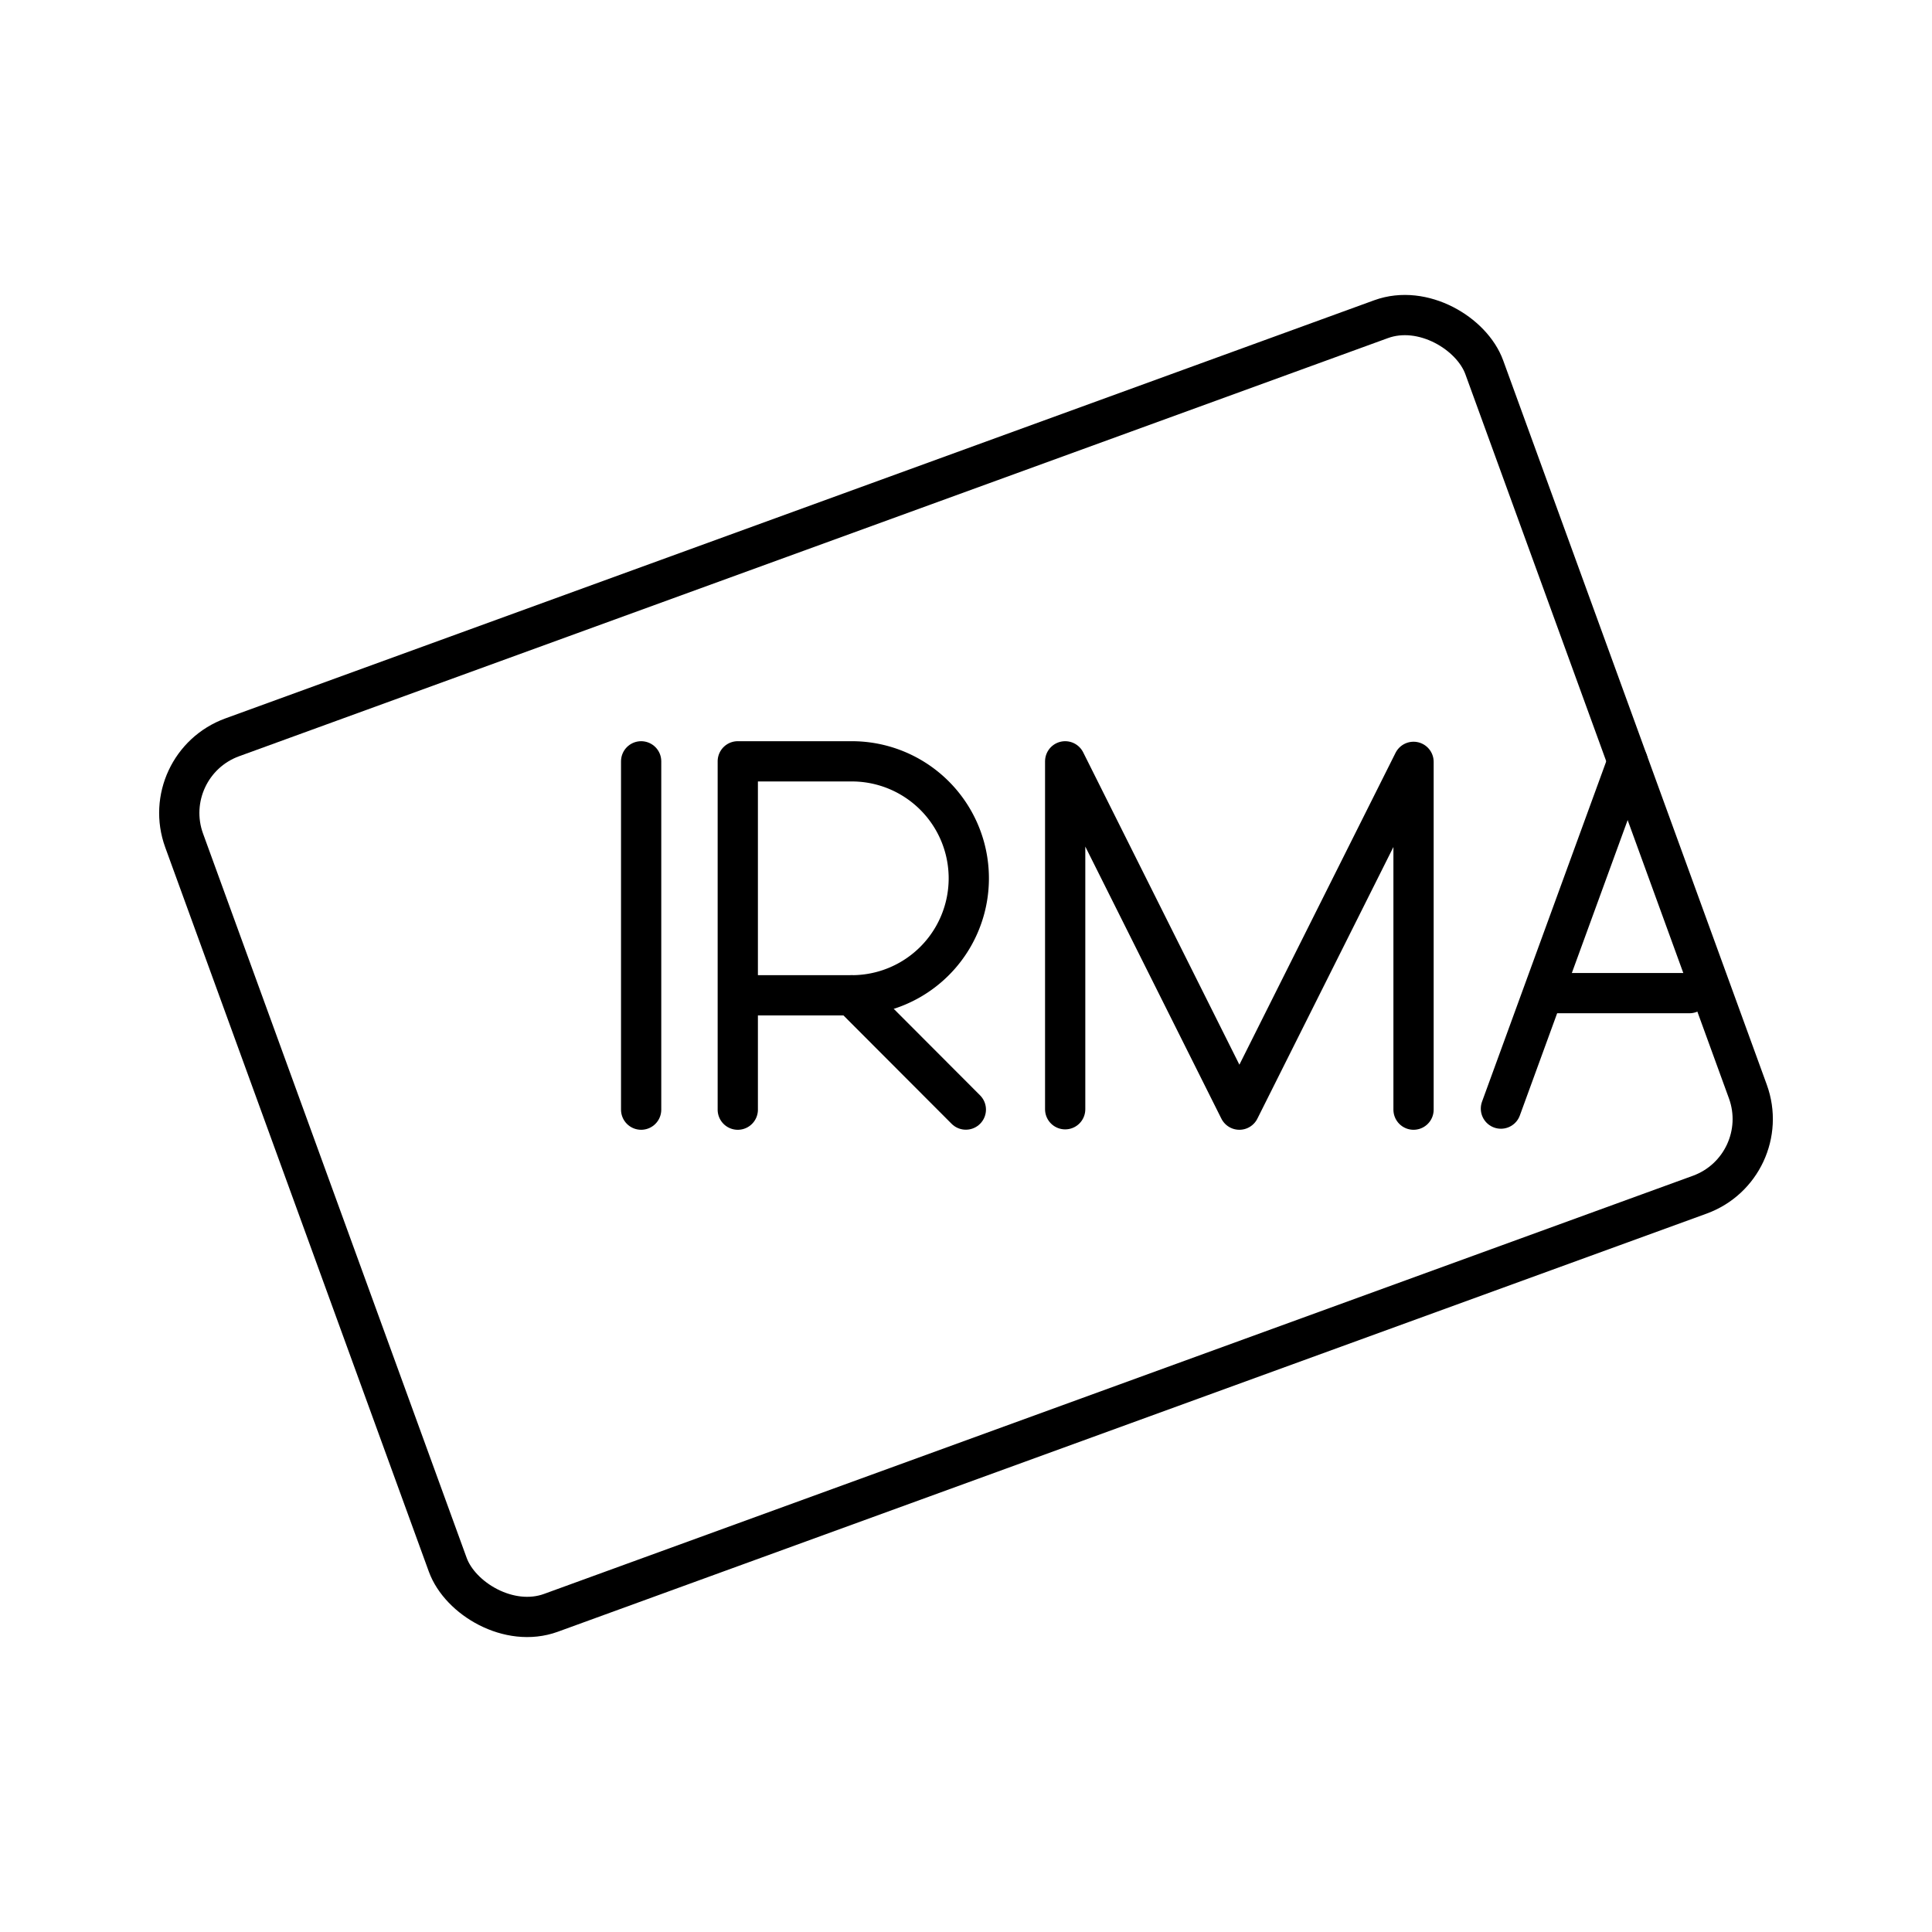
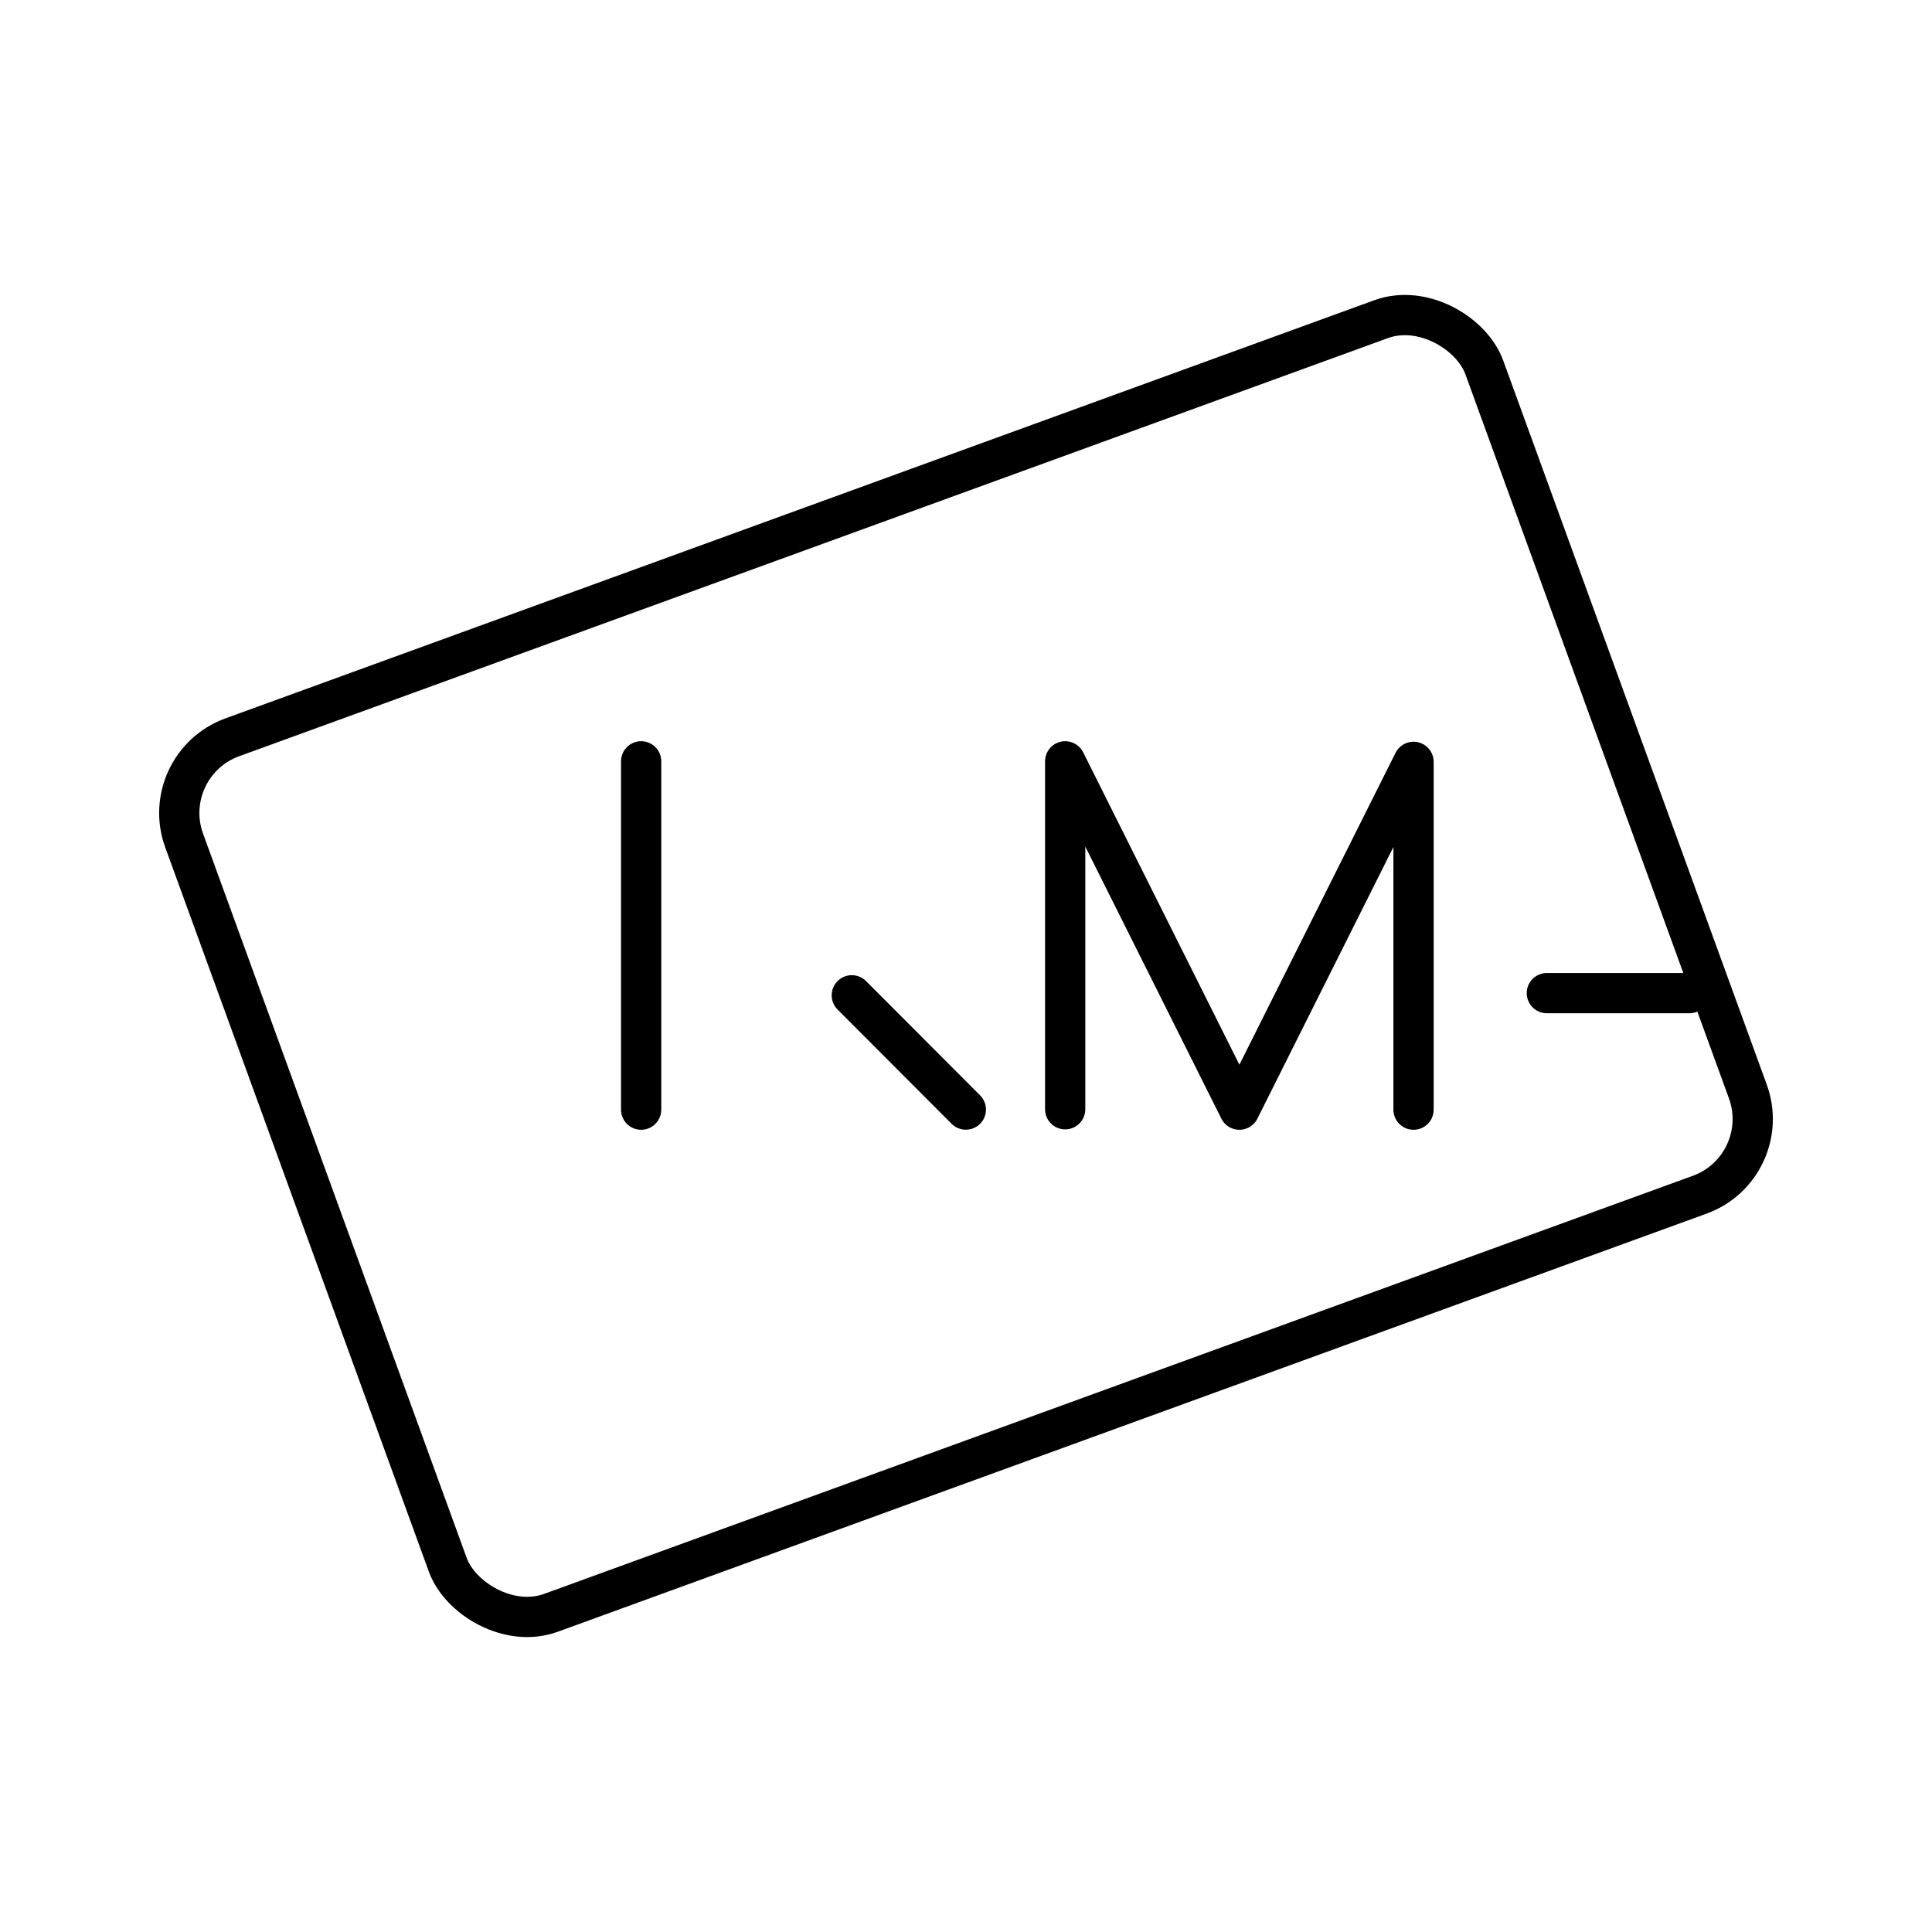
<svg xmlns="http://www.w3.org/2000/svg" width="800px" height="800px" viewBox="0 0 48 48">
  <defs>
    <style>.a{fill:none;stroke:#000000;stroke-linecap:round;stroke-linejoin:round;}</style>
  </defs>
  <line class="a" x1="15.929" y1="18.915" x2="15.929" y2="27.569" />
  <polyline class="a" points="26.464 27.559 26.464 18.915 30.792 27.569 35.119 18.928 35.119 27.569" />
-   <path class="a" d="M18.33,27.569V18.915h2.833a2.906,2.906,0,0,1,0,5.813H18.33" />
  <line class="a" x1="21.163" y1="24.728" x2="23.996" y2="27.567" />
-   <line class="a" x1="37.29" y1="27.543" x2="40.439" y2="18.915" />
  <line class="a" x1="41.974" y1="24.674" x2="38.431" y2="24.674" />
  <rect class="a" x="6.813" y="12.426" width="34.374" height="23.148" rx="2" transform="translate(-6.761 9.656) rotate(-20)" />
</svg>